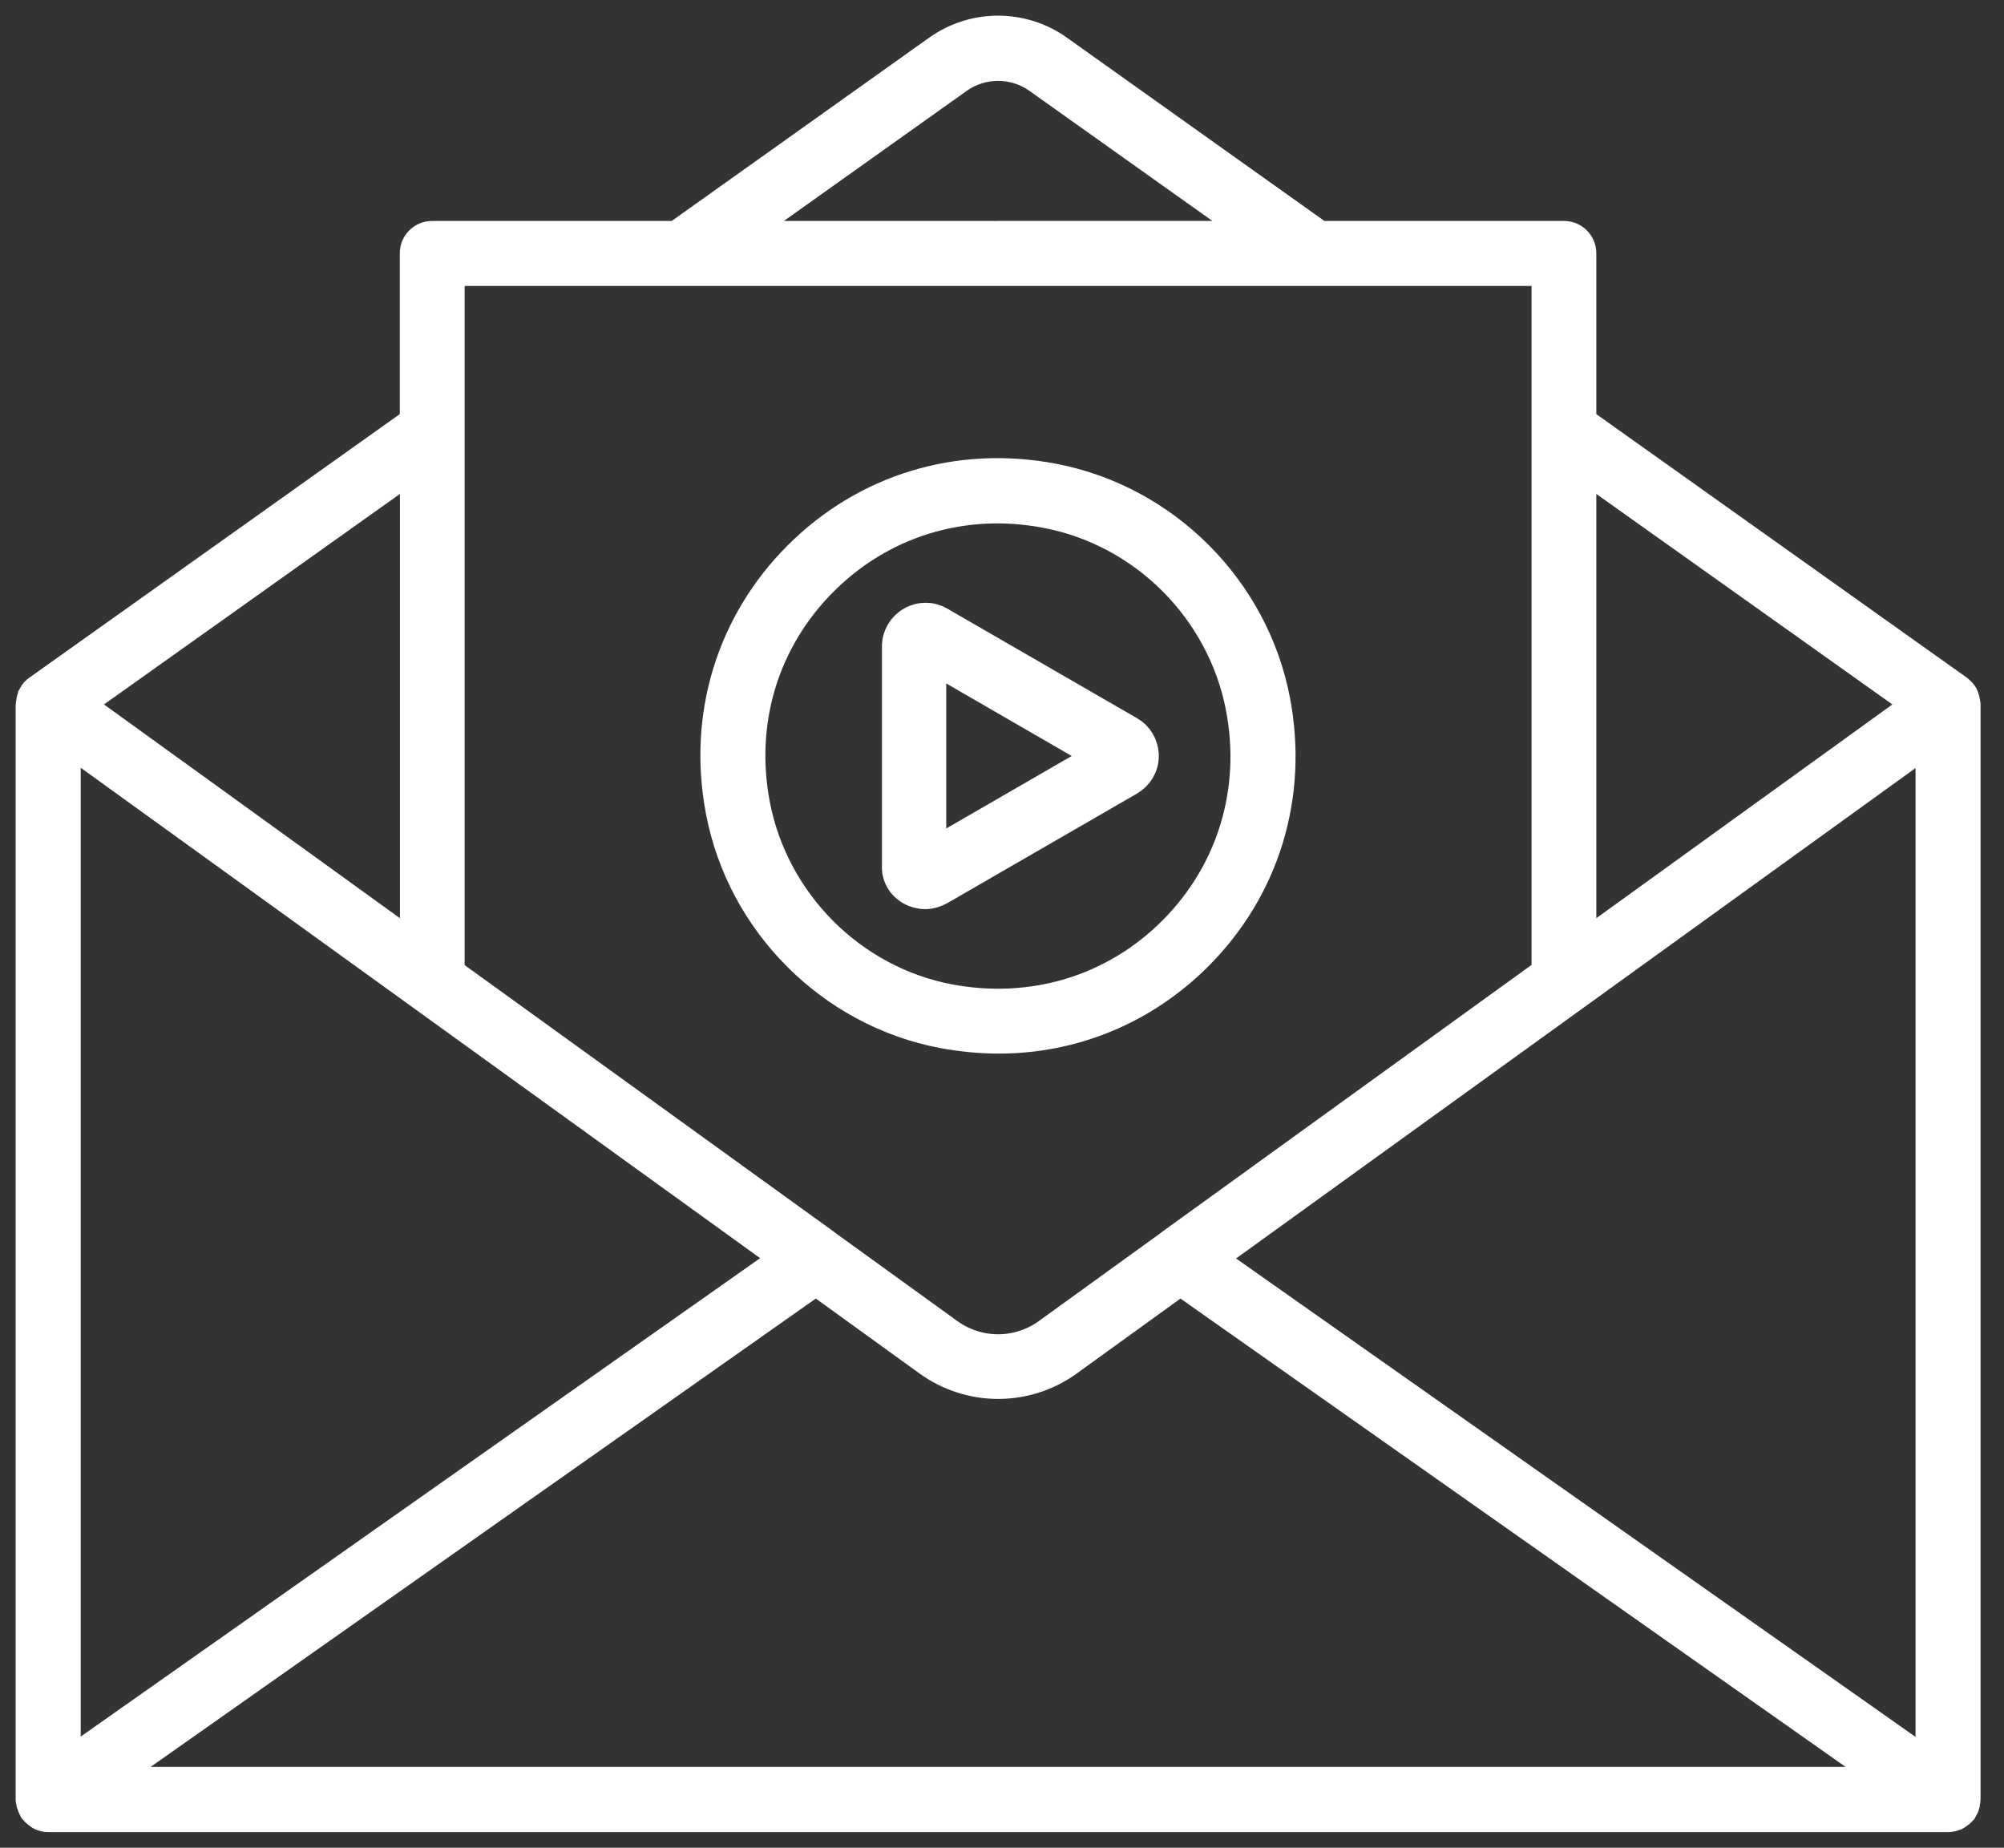
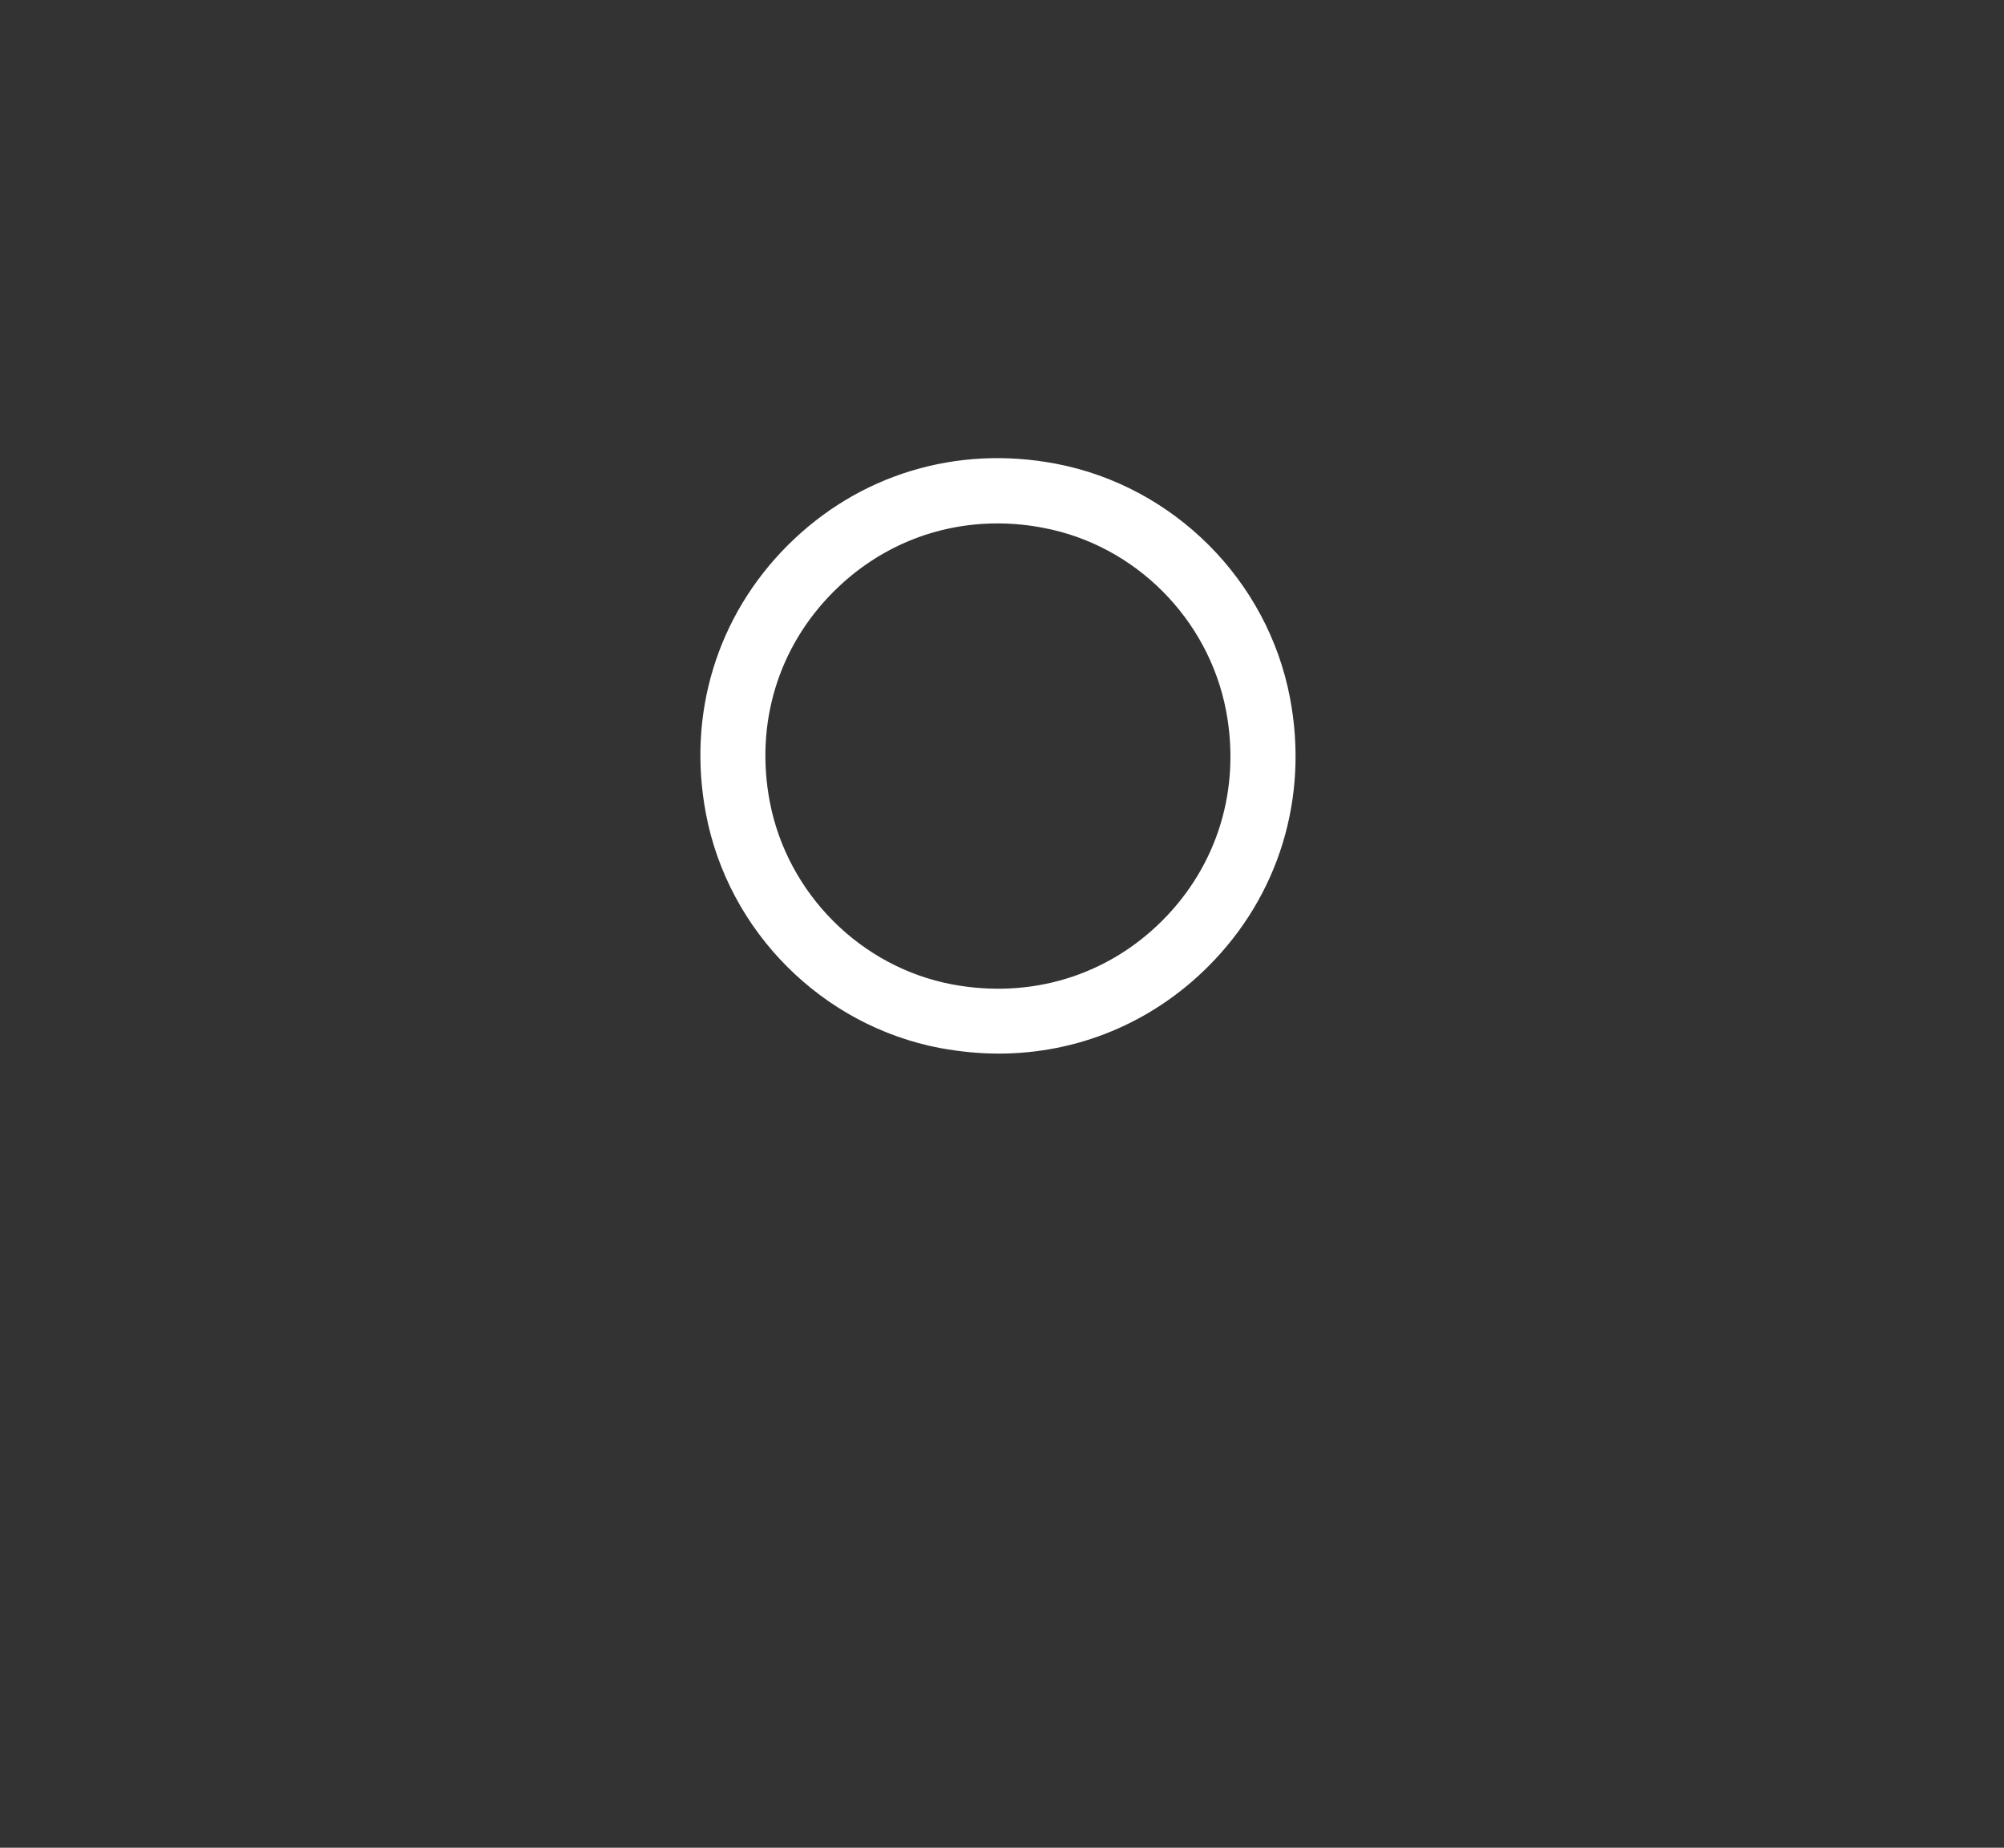
<svg xmlns="http://www.w3.org/2000/svg" width="64" height="59" viewBox="0 0 64 59" fill="none">
  <rect x="0" y="0" width="64" height="59" fill="#333333" stroke="none" />
-   <path d="M62.741 57.508C62.741 57.491 62.751 57.475 62.751 57.458V22.489C62.751 22.48 62.741 22.473 62.741 22.456C62.731 22.371 62.715 22.288 62.675 22.212C62.642 22.153 62.589 22.103 62.53 22.05L50.48 13.481V8.087C50.48 7.79 50.242 7.555 49.948 7.555H42.136L33.782 1.609C32.639 0.797 31.109 0.797 29.966 1.609L21.612 7.555H13.8C13.503 7.555 13.268 7.793 13.268 8.087V13.481L1.221 22.05C1.162 22.093 1.112 22.143 1.076 22.212V22.222C1.033 22.298 1.017 22.384 1.01 22.466C1.01 22.476 1 22.483 1 22.499V57.468C1 57.485 1.01 57.501 1.01 57.518C1.01 57.551 1.02 57.584 1.036 57.62C1.046 57.653 1.063 57.686 1.079 57.722C1.089 57.739 1.089 57.756 1.106 57.772C1.116 57.782 1.122 57.789 1.132 57.798C1.165 57.841 1.218 57.884 1.268 57.917C1.284 57.927 1.301 57.944 1.317 57.95C1.383 57.983 1.462 58 1.545 58H62.219C62.305 58 62.381 57.974 62.447 57.95C62.464 57.941 62.48 57.924 62.497 57.917C62.547 57.884 62.589 57.851 62.632 57.798C62.642 57.789 62.649 57.782 62.659 57.772C62.669 57.756 62.669 57.739 62.685 57.722C62.702 57.69 62.718 57.657 62.728 57.62C62.731 57.574 62.731 57.541 62.741 57.508ZM2.077 23.537L25.137 40.179L2.077 56.414V23.537ZM26.058 40.85L29.652 43.446C30.98 44.41 32.774 44.41 34.102 43.446L37.696 40.85L60.518 56.917H3.233L26.058 40.85ZM38.614 40.189L61.675 23.547V56.424L38.614 40.189ZM61.294 22.49L50.48 30.296V14.803L61.294 22.49ZM30.59 2.489C31.36 1.947 32.391 1.947 33.16 2.489L40.282 7.553L23.468 7.556L30.59 2.489ZM49.412 8.63V31.065L37.414 39.733C37.405 39.733 37.405 39.743 37.398 39.749L33.474 42.584C32.519 43.277 31.234 43.277 30.276 42.584L26.352 39.749C26.342 39.739 26.342 39.739 26.335 39.733L14.338 31.072V8.63H49.412ZM13.272 30.296L2.463 22.49L13.272 14.803V30.296Z" fill="white" stroke="white" />
  <path d="M30.115 32.974C30.717 33.083 31.308 33.142 31.893 33.142C34.268 33.142 36.517 32.221 38.235 30.503C40.375 28.363 41.281 25.396 40.706 22.377C40.029 18.816 37.188 15.975 33.627 15.298C30.608 14.723 27.648 15.629 25.507 17.769C23.367 19.91 22.462 22.869 23.037 25.895C23.714 29.456 26.555 32.297 30.115 32.974ZM26.267 18.539C27.78 17.026 29.759 16.213 31.856 16.213C32.371 16.213 32.897 16.263 33.422 16.365C36.55 16.957 39.044 19.461 39.645 22.589C40.154 25.251 39.358 27.864 37.472 29.75C35.586 31.637 32.973 32.423 30.317 31.924C27.189 31.333 24.695 28.829 24.094 25.701C23.585 23.032 24.381 20.425 26.267 18.539Z" fill="white" stroke="white" />
-   <path d="M29.095 28.41C29.23 28.486 29.392 28.529 29.544 28.529C29.696 28.529 29.848 28.486 29.994 28.41L36.058 24.908C36.336 24.746 36.508 24.459 36.508 24.139V24.096C36.491 23.792 36.329 23.521 36.068 23.369L30.003 19.867C29.726 19.706 29.396 19.706 29.115 19.867C28.837 20.029 28.666 20.317 28.666 20.637V27.64C28.646 27.96 28.814 28.248 29.095 28.41ZM29.719 20.957L35.226 24.139L29.719 27.32V20.957Z" fill="white" stroke="white" />
</svg>